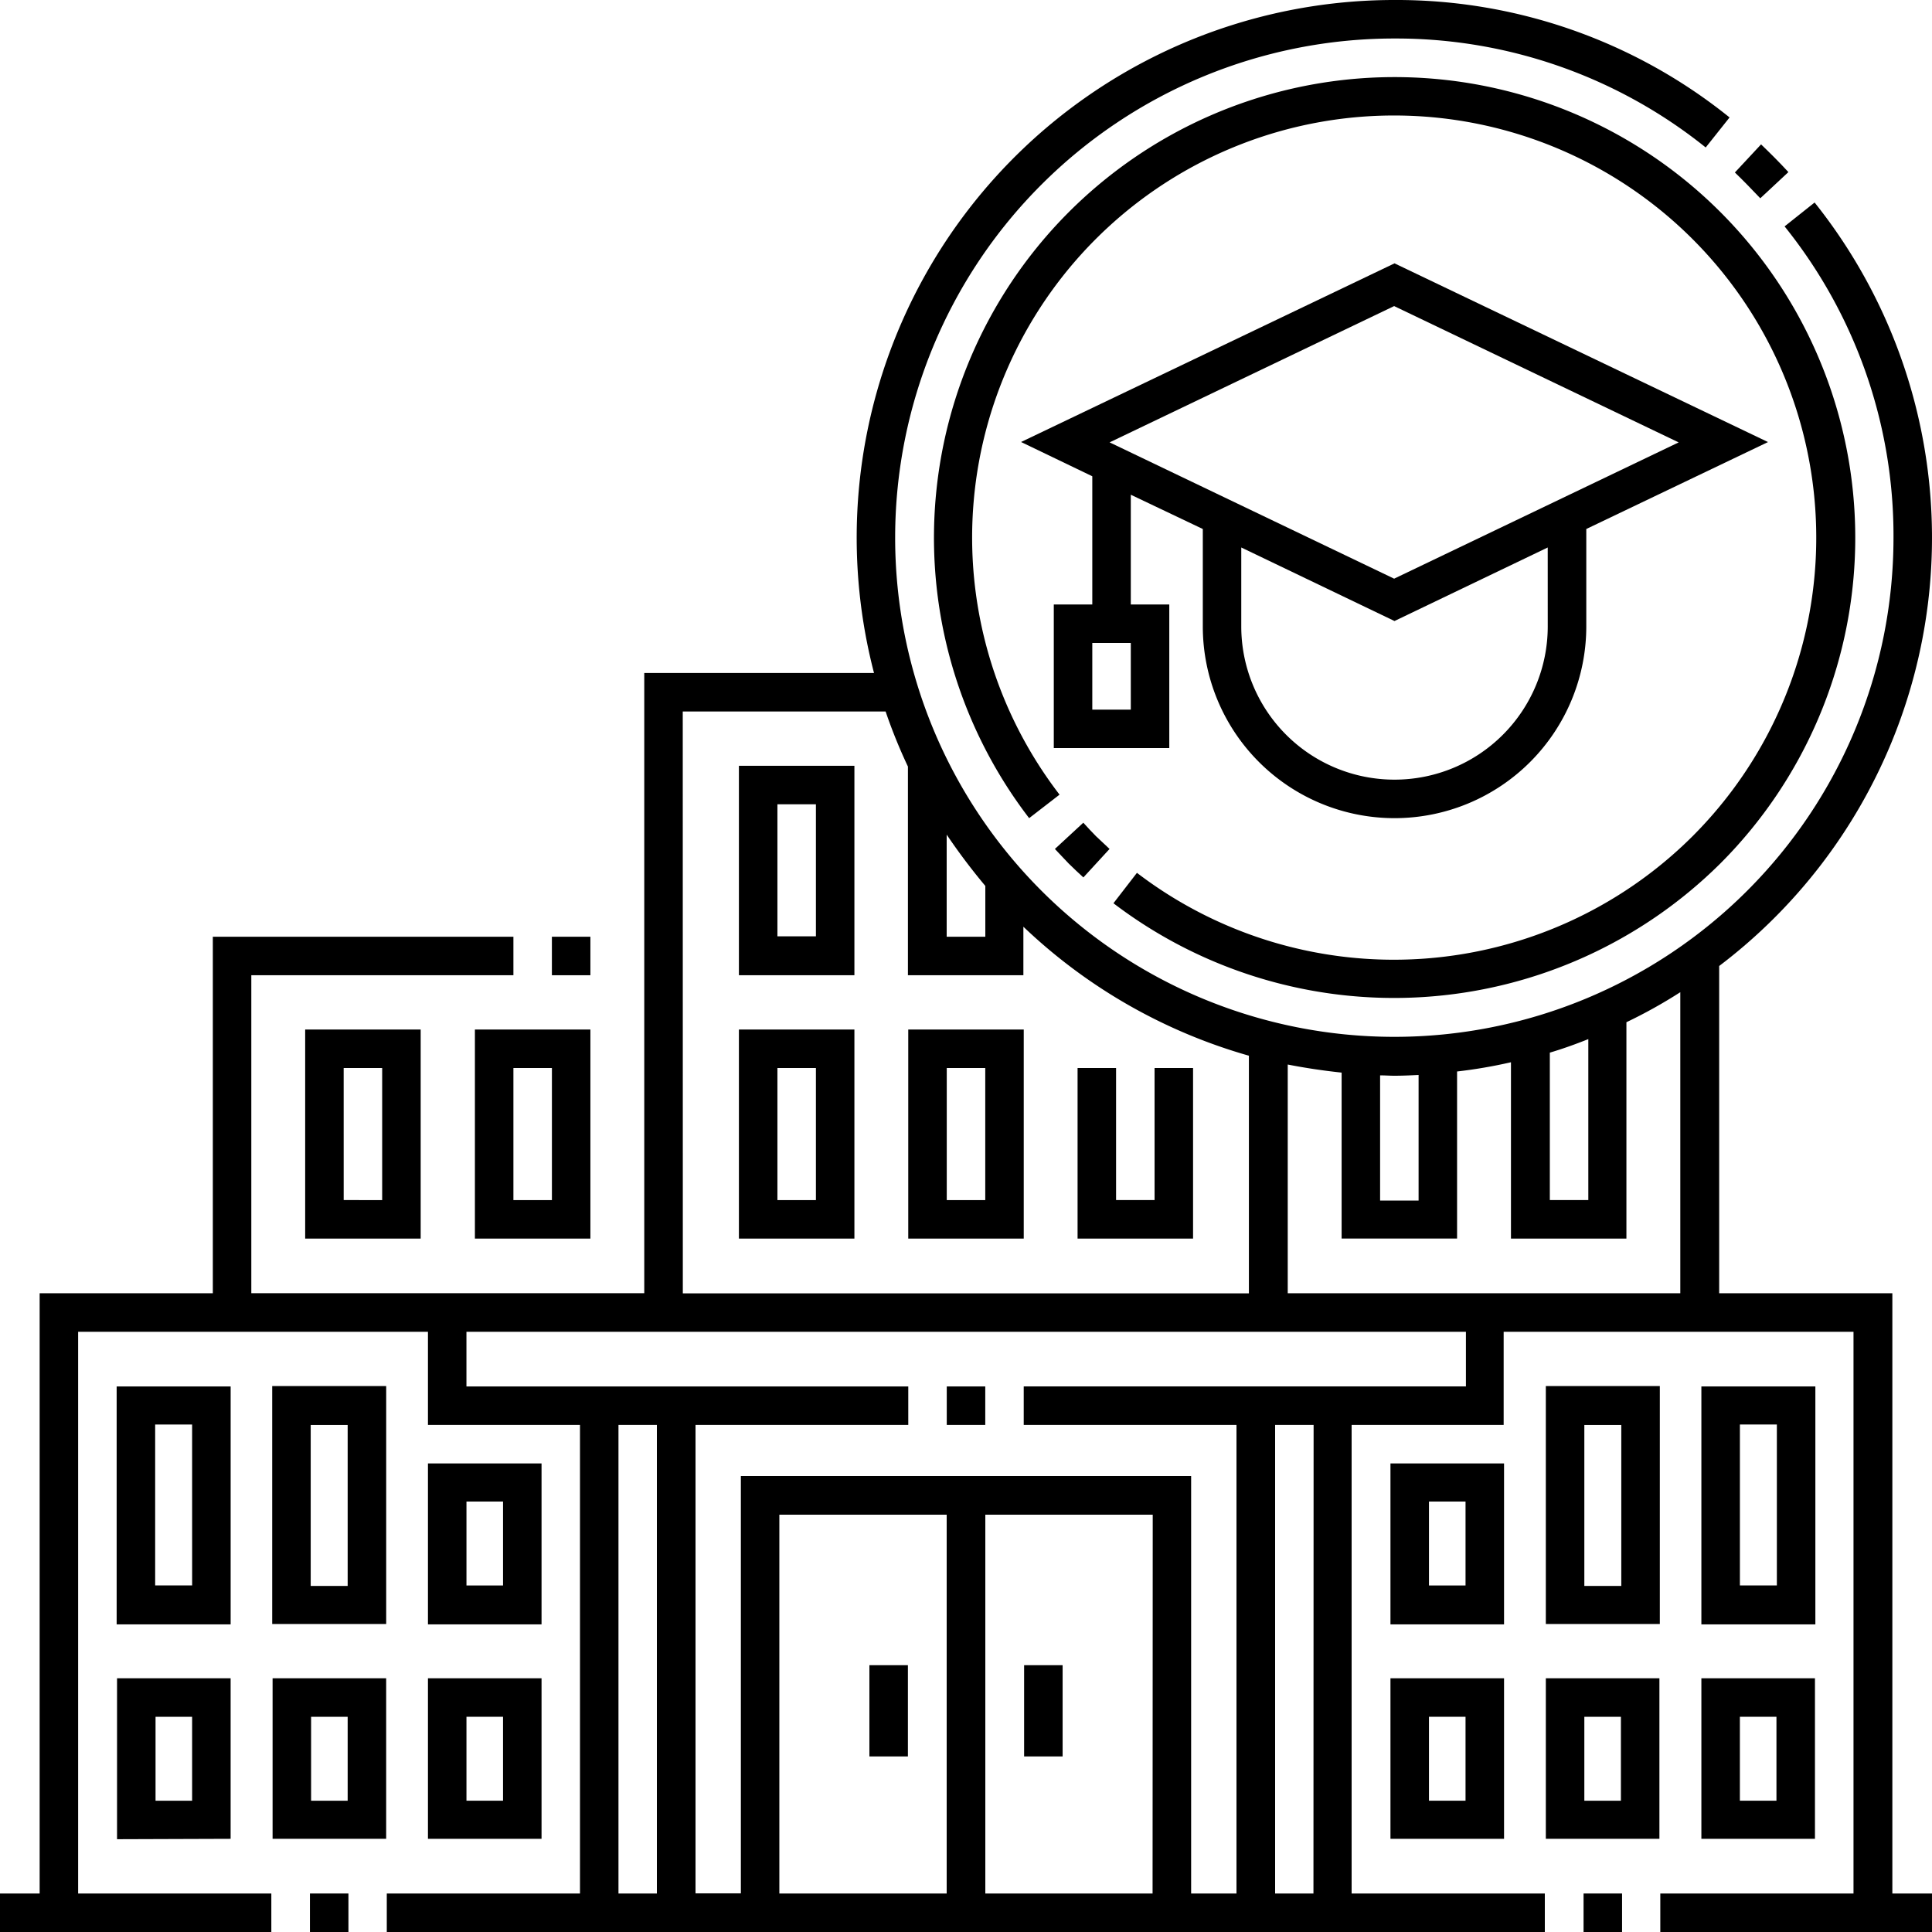
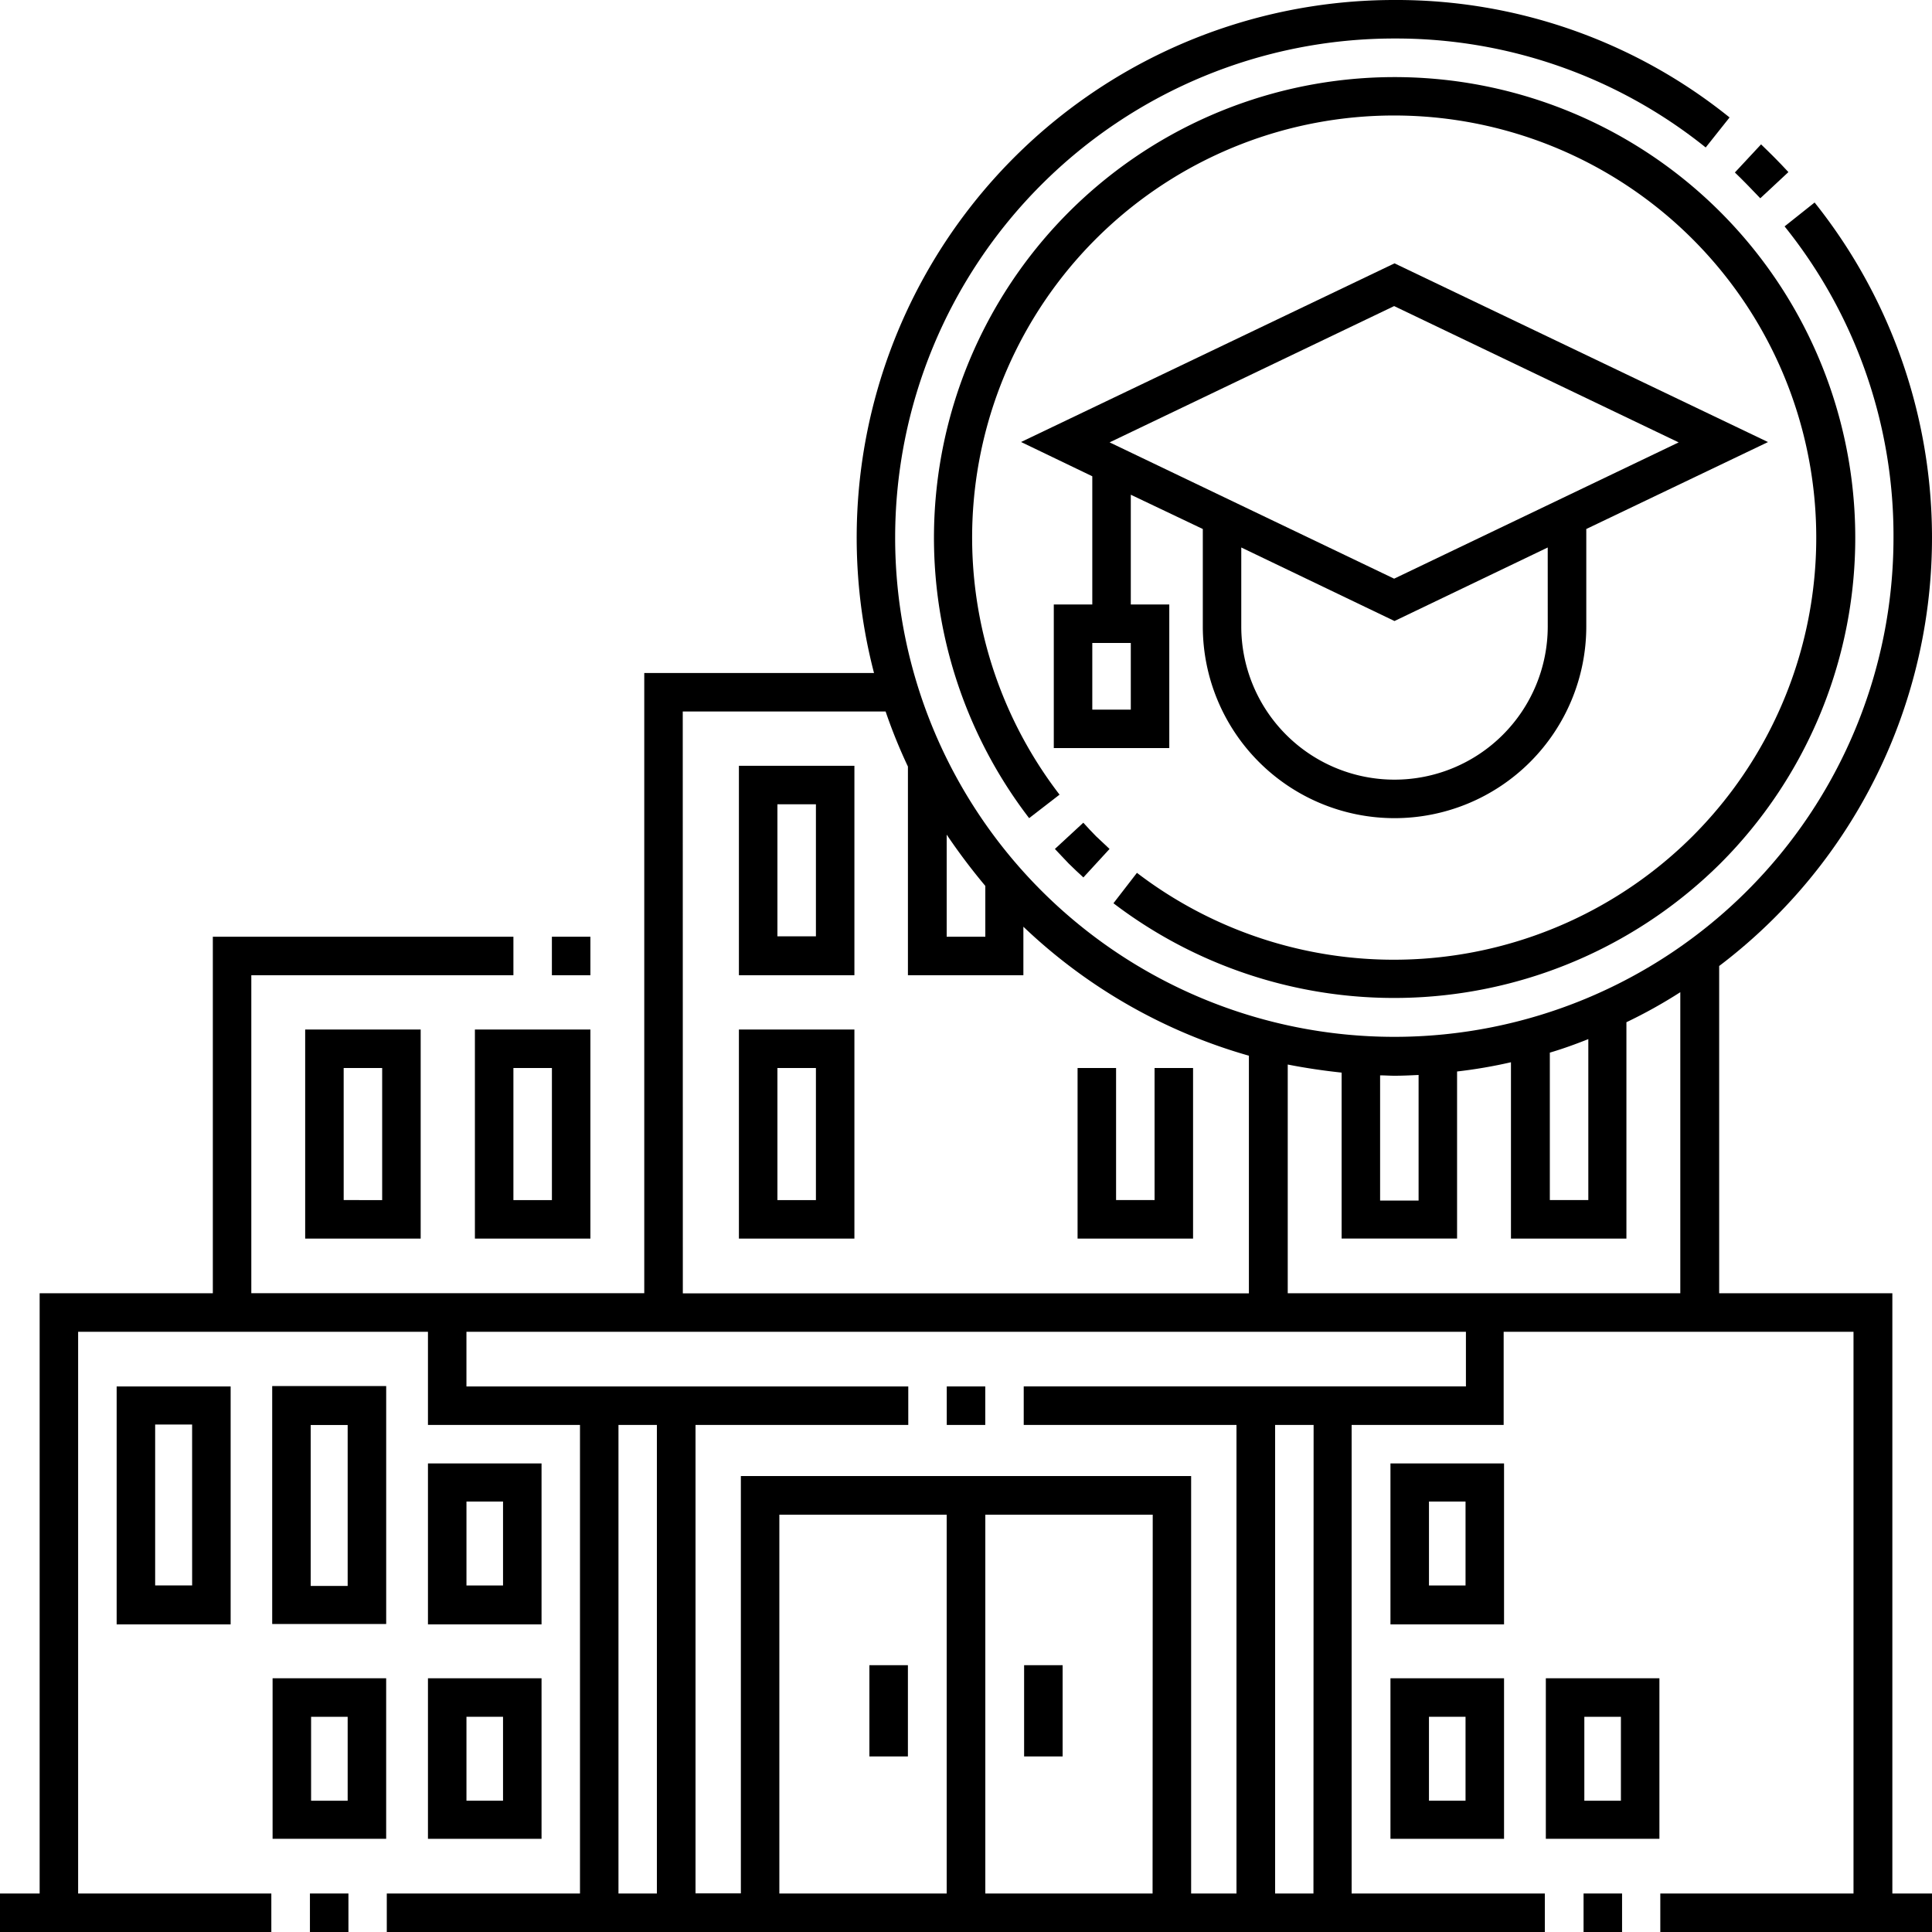
<svg xmlns="http://www.w3.org/2000/svg" width="100" height="100" viewBox="0 0 100 100">
  <g id="University_Guidance" data-name="University Guidance" transform="translate(-5 -5.1)">
    <path id="Path_152236" data-name="Path 152236" d="M90.278,283.321V272.5H84.3v10.821Zm-3.986-8.828h1.993v6.835H86.293Z" transform="translate(-63.504 -214.112)" />
    <path id="Path_152237" data-name="Path 152237" d="M128.4,283.321h5.978V272.5H128.4Zm1.993-8.828h1.993v6.835h-1.993Z" transform="translate(-98.819 -214.112)" />
    <path id="Path_152238" data-name="Path 152238" d="M197,214.841h5.978V204H197Zm1.993-8.848h1.993v6.835h-1.993Z" transform="translate(-153.754 -159.263)" />
-     <path id="Path_152239" data-name="Path 152239" d="M241,283.321h5.978V272.5H241Zm1.993-8.828h1.993v6.835h-1.993Z" transform="translate(-188.989 -214.112)" />
    <path id="Path_152240" data-name="Path 152240" d="M197,283.321h5.978V272.5H197Zm1.993-8.828h1.993v6.835h-1.993Z" transform="translate(-153.754 -214.112)" />
    <path id="Path_152241" data-name="Path 152241" d="M122.079,385.2H116.2v8.33h5.879Zm-1.993,6.317h-1.893v-4.344h1.893Z" transform="translate(-89.049 -304.353)" />
    <path id="Path_152242" data-name="Path 152242" d="M116.2,449.31h5.879V441H116.2Zm1.993-6.317h1.893v4.344h-1.893Z" transform="translate(-89.049 -349.033)" />
    <path id="Path_152243" data-name="Path 152243" d="M75.8,449.31h5.879V441H75.8Zm1.993-6.317h1.893v4.344H77.793Z" transform="translate(-56.691 -349.033)" />
-     <path id="Path_152244" data-name="Path 152244" d="M41.279,449.31V441H35.4v8.33Zm-3.886-6.317h1.893v4.344H37.393Z" transform="translate(-24.342 -349.033)" />
    <path id="Path_152245" data-name="Path 152245" d="M75.7,377.416h5.9V365.1H75.7Zm1.993-10.3h1.913v8.33H77.693Z" transform="translate(-56.611 -288.258)" />
    <path id="Path_152246" data-name="Path 152246" d="M41.2,365.2H35.3v12.316h5.9Zm-1.993,10.3H37.293v-8.33h1.913Z" transform="translate(-24.262 -288.338)" />
    <path id="Path_152247" data-name="Path 152247" d="M372.179,385.2H366.3v8.33h5.879Zm-1.993,6.317h-1.893v-4.344h1.893Z" transform="translate(-289.33 -304.353)" />
    <path id="Path_152248" data-name="Path 152248" d="M366.3,449.31h5.879V441H366.3Zm1.993-6.317h1.893v4.344h-1.893Z" transform="translate(-289.33 -349.033)" />
    <path id="Path_152249" data-name="Path 152249" d="M406.7,449.31h5.879V441H406.7Zm1.993-6.317h1.893v4.344h-1.893Z" transform="translate(-321.688 -349.033)" />
-     <path id="Path_152250" data-name="Path 152250" d="M447.1,449.31h5.879V441H447.1Zm1.993-6.317h1.893v4.344h-1.893Z" transform="translate(-354.037 -349.033)" />
-     <path id="Path_152251" data-name="Path 152251" d="M406.7,377.416h5.9V365.1h-5.9Zm1.993-10.3h1.913v8.33h-1.913Z" transform="translate(-321.688 -288.258)" />
-     <path id="Path_152252" data-name="Path 152252" d="M453,365.2h-5.9v12.316H453Zm-1.993,10.3h-1.913v-8.33h1.913Z" transform="translate(-354.037 -288.338)" />
    <path id="Path_152253" data-name="Path 152253" d="M271.1,437.6h1.993v4.723H271.1Z" transform="translate(-213.092 -346.31)" />
    <path id="Path_152254" data-name="Path 152254" d="M230.9,437.6h1.993v4.723H230.9Z" transform="translate(-180.9 -346.31)" />
    <path id="Path_152255" data-name="Path 152255" d="M148.4,248.4h1.993v1.993H148.4Z" transform="translate(-114.834 -194.815)" />
    <path id="Path_152256" data-name="Path 152256" d="M416.5,496.9h1.993v1.993H416.5Z" transform="translate(-329.535 -393.793)" />
    <path id="Path_152257" data-name="Path 152257" d="M85.5,496.9h1.993v1.993H85.5Z" transform="translate(-64.458 -393.793)" />
    <path id="Path_152258" data-name="Path 152258" d="M251,365.2h1.993v1.993H251Z" transform="translate(-196.996 -288.338)" />
    <path id="Path_152259" data-name="Path 152259" d="M457.115,45.39l1.455-1.355c-.458-.5-.937-.976-1.415-1.435L455.8,44.055C456.238,44.473,456.677,44.932,457.115,45.39Z" transform="translate(-361.003 -30.027)" />
    <path id="Path_152260" data-name="Path 152260" d="M288.525,65.893a23.843,23.843,0,1,0-35.771-2.352l1.574-1.216a21.842,21.842,0,0,1,17.318-35.153A21.851,21.851,0,0,1,287.09,64.479a21.9,21.9,0,0,1-28.756,1.893l-1.216,1.574a23.967,23.967,0,0,0,31.407-2.053Z" transform="translate(-194.486 -16.094)" />
    <path id="Path_152261" data-name="Path 152261" d="M279.1,220.155c.239.259.478.5.717.757.239.239.5.478.757.717l1.355-1.475c-.239-.219-.458-.438-.7-.658-.219-.219-.438-.458-.658-.7Z" transform="translate(-219.499 -171.113)" />
    <path id="Path_152262" data-name="Path 152262" d="M102.948,103.107V72.039H93.984V55.1a27.812,27.812,0,0,0,4.94-39.518l-1.554,1.236a25.543,25.543,0,0,1,5.637,16.122A25.837,25.837,0,1,1,77.171,7.093a25.6,25.6,0,0,1,16.116,5.64l1.235-1.554A27.473,27.473,0,0,0,77.171,5.1,27.828,27.828,0,0,0,50.239,39.935H38.347v32.1H18.008V55.578H31.574V53.585H16.016V72.039H7.052v31.068H5V105.1H19.044v-1.993h-10V74.032H27.151v4.823H35.02v24.253h-10V105.1H84.96v-1.993h-10V78.854h7.869V74.032h18.108v29.075h-10V105.1H105v-1.993ZM85.219,59.584c.677-.2,1.335-.438,1.992-.7v8.33H85.219ZM76.434,60.76c.239,0,.5.02.737.02.418,0,.837-.02,1.255-.04v6.5H76.434ZM54,48.3A31.737,31.737,0,0,0,56,50.955v2.631H54ZM40.339,41.927h10.5a27.486,27.486,0,0,0,1.155,2.85v10.8h5.976V53.067a28,28,0,0,0,11.673,6.676v12.3h-29.3ZM39,103.107H37.012V78.854H39Zm15,0H45.339V83.5H54Zm10.657,0H56V83.5h8.665Zm8.327,0H71V78.854h1.992Zm7.869-26.246H57.988v1.993H69v24.253H66.653V81.5H43.347v21.6H41V78.854H52.012V76.862H29.143v-2.83H80.876v2.83Zm11.135-4.823H71.653V60.2c.916.179,1.853.319,2.789.418v8.589h5.976V60.56a25.45,25.45,0,0,0,2.789-.478v9.127h5.976V58.01a25.47,25.47,0,0,0,2.789-1.554V72.039Z" transform="translate(0)" />
    <path id="Path_152263" data-name="Path 152263" d="M288.986,289.335h-1.993V282.5H285v8.828h5.978V282.5h-1.993Z" transform="translate(-224.225 -222.119)" />
    <path id="Path_152264" data-name="Path 152264" d="M278.072,91.156H276.08v-5.68l3.727,1.774v5.042a9.924,9.924,0,1,0,19.849,0V87.25l9.406-4.5L289.73,73.5,270.4,82.747l3.687,1.774v6.636h-1.993V98.59h5.978Zm19.589,1.136a7.931,7.931,0,1,1-15.863,0V88.207l7.931,3.806,7.931-3.806Zm-7.951-16.58,14.727,7.055L289.71,89.821l-14.727-7.055ZM276.08,96.6h-1.993V93.149h1.993Z" transform="translate(-212.55 -54.769)" />
  </g>
</svg>